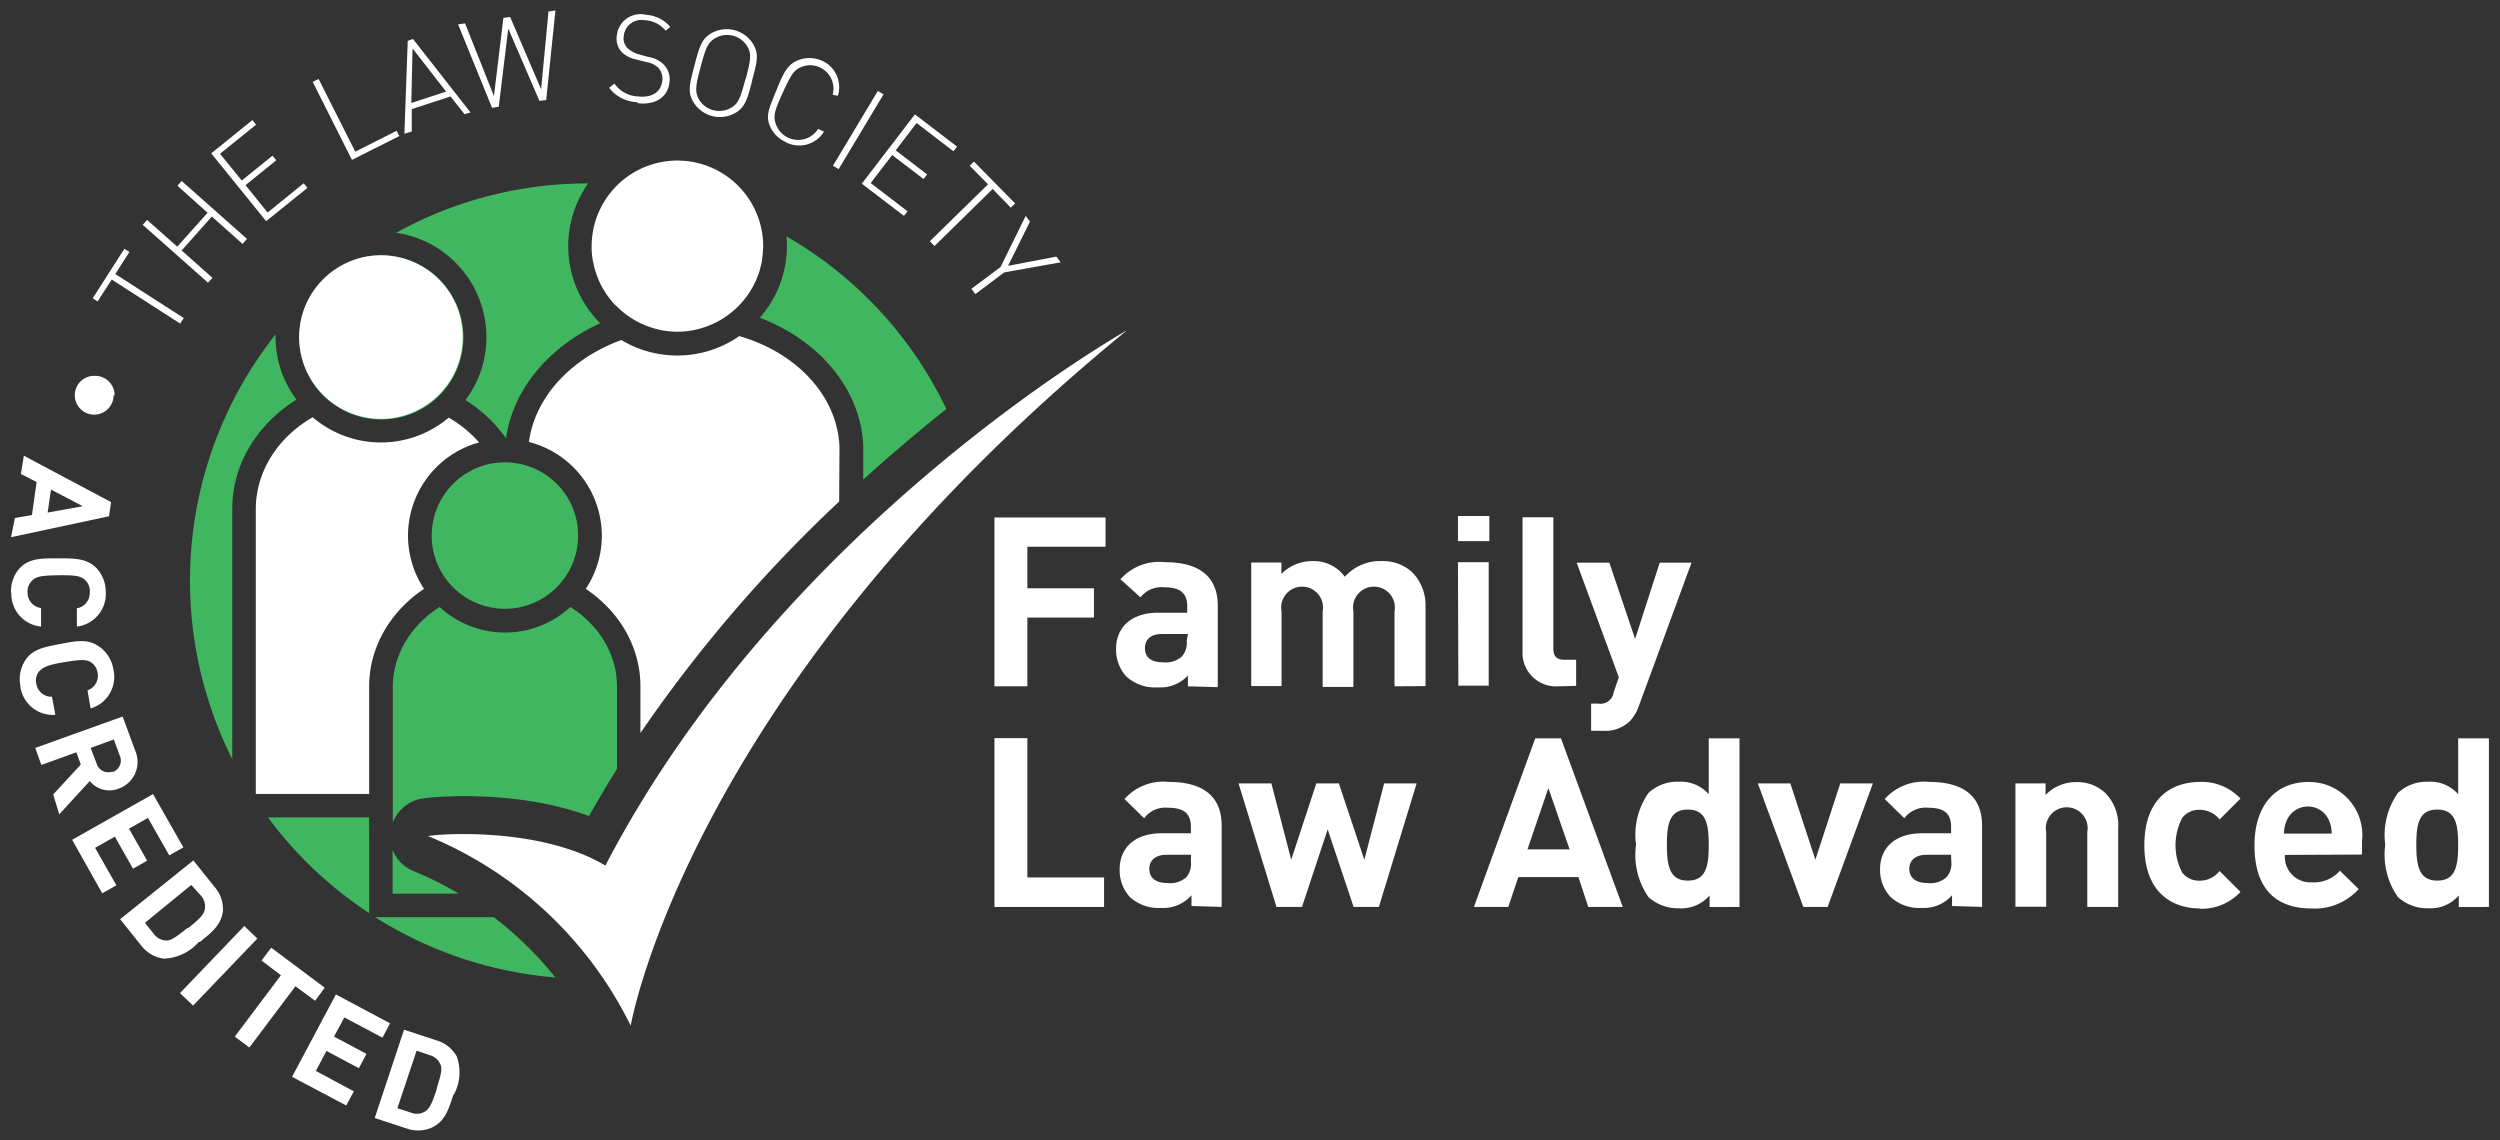
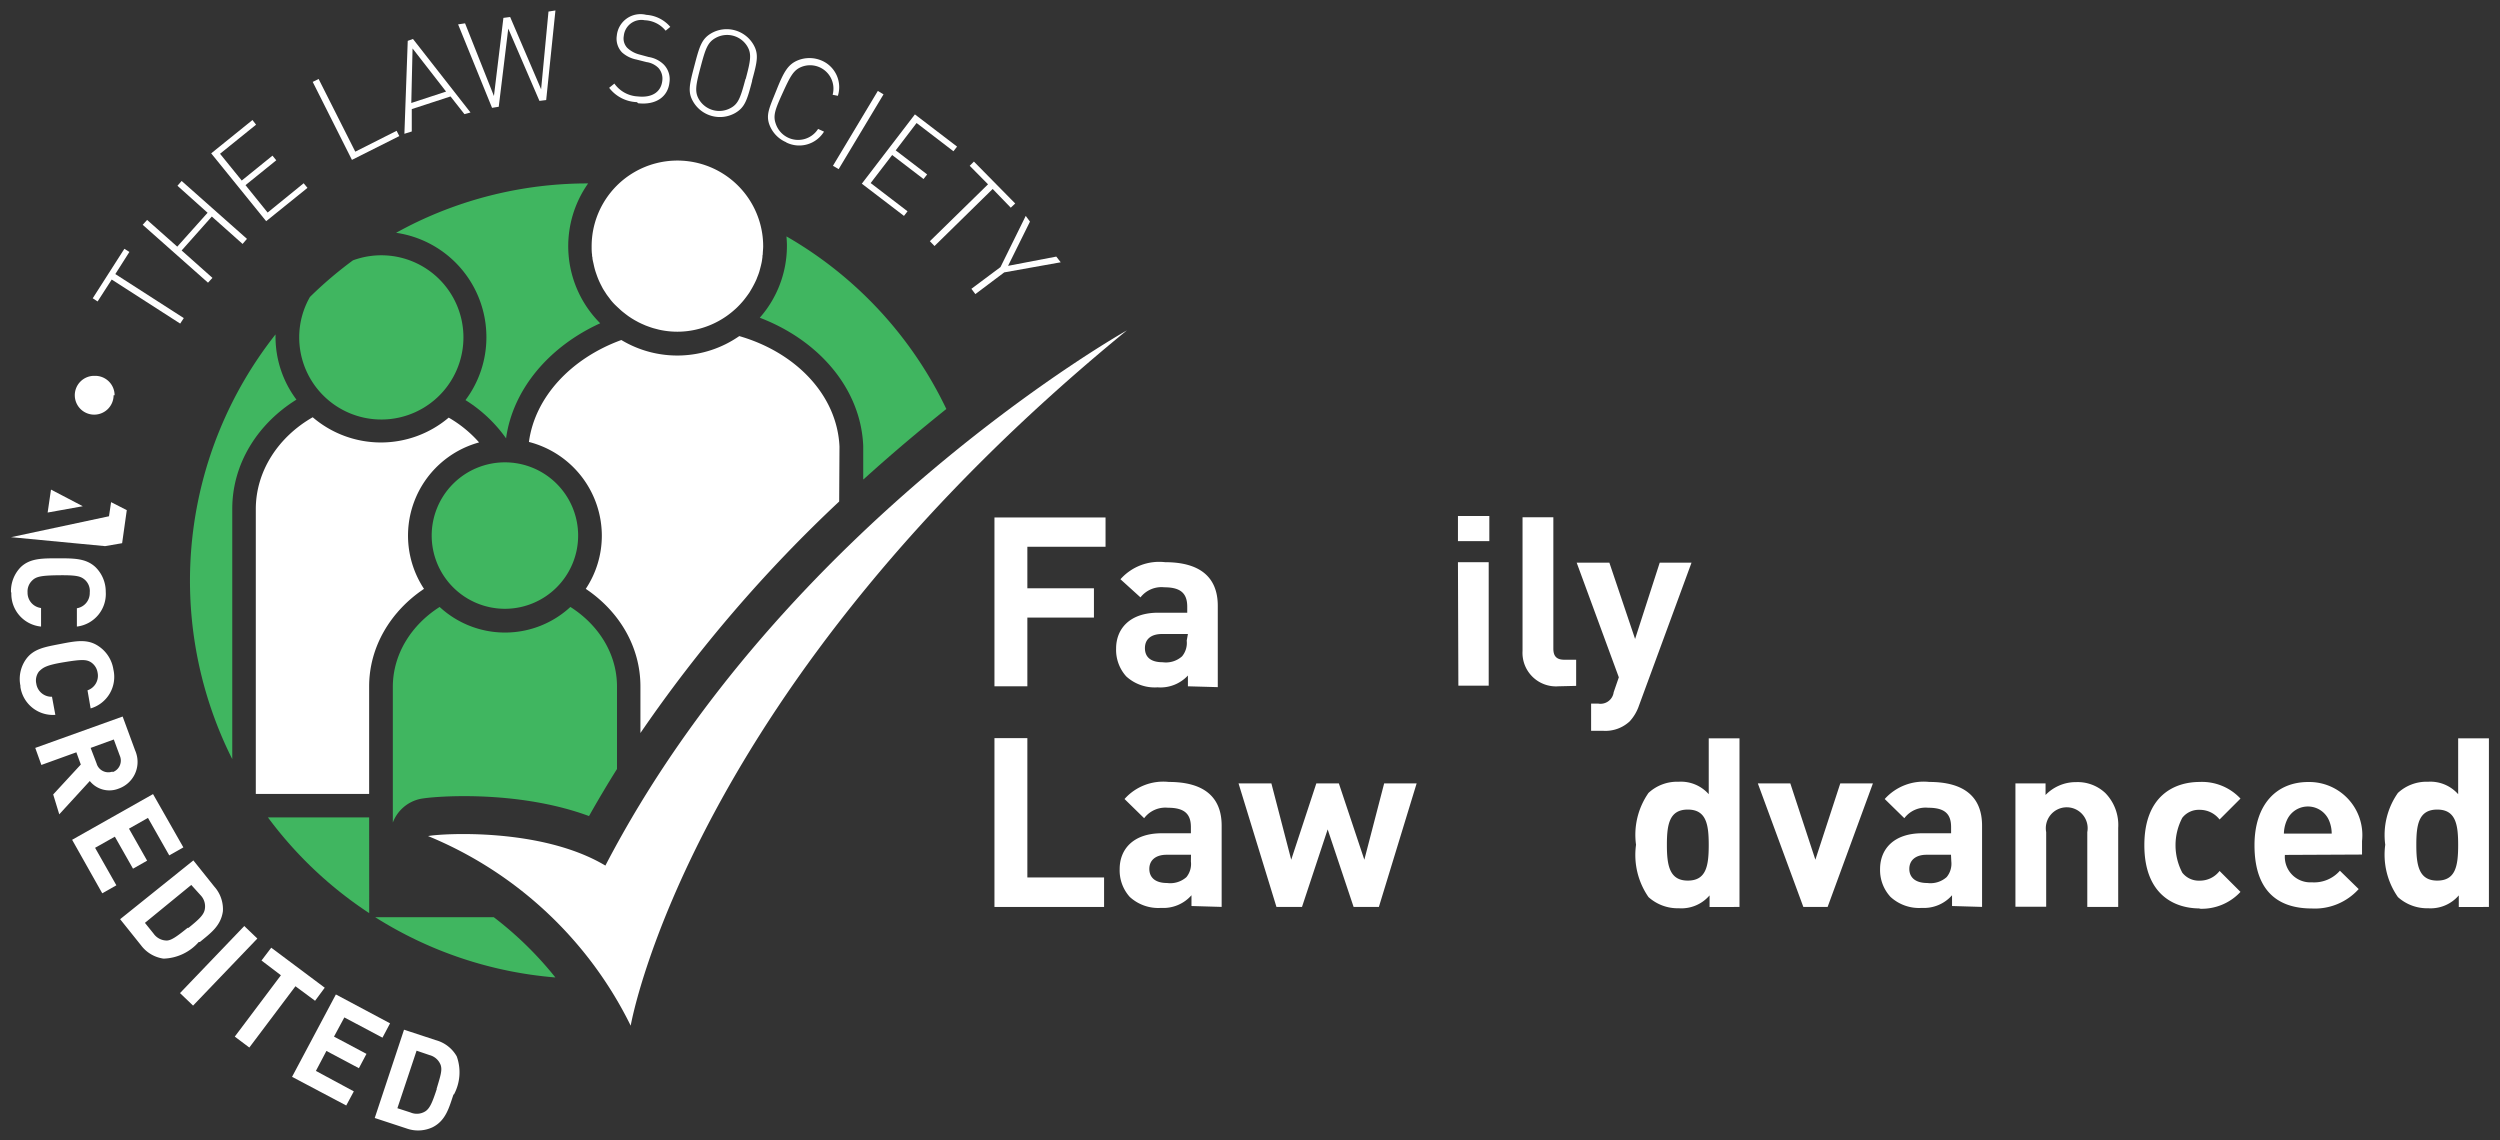
<svg xmlns="http://www.w3.org/2000/svg" id="Layer_1" data-name="Layer 1" viewBox="0 0 478 218">
  <rect x="0" y="0" width="478" height="218" fill="#333333" stroke="none" />
  <defs>
    <style>.cls-1{fill:#fff;}.cls-2{fill:#40b660;}</style>
  </defs>
  <title>family-law-advanced</title>
  <polygon class="cls-1" points="196.43 104.54 196.43 112.48 209.16 112.48 209.16 118.08 196.43 118.08 196.43 131.22 190.14 131.22 190.14 98.94 211.38 98.94 211.38 104.54 196.43 104.54" />
  <path class="cls-1" d="M227.13,131.22v-2.06a7.17,7.17,0,0,1-5.8,2.26,8.06,8.06,0,0,1-6-2.1,7.58,7.58,0,0,1-1.93-5.32c0-3.75,2.58-6.85,8.06-6.85H227V116c0-2.58-1.29-3.71-4.39-3.71a5.08,5.08,0,0,0-4.55,1.93l-3.83-3.47a9.91,9.91,0,0,1,8.54-3.26c6.61,0,10.07,2.82,10.07,8.34v15.55Zm0-10h-4.92c-2.14,0-3.3,1-3.3,2.7s1.09,2.7,3.39,2.7a4.63,4.63,0,0,0,3.71-1.13,4,4,0,0,0,.89-3Z" />
-   <path class="cls-1" d="M266.63,131.22V116.91a4,4,0,1,0-7.86,0v14.43h-5.88V116.91a4,4,0,1,0-7.86,0v14.27h-5.8V107.56H245v2.18a8.26,8.26,0,0,1,5.88-2.46,7.33,7.33,0,0,1,6.25,3,9,9,0,0,1,7.05-3,8.26,8.26,0,0,1,5.8,2.1,9,9,0,0,1,2.58,6.69v15.11Z" />
  <path class="cls-1" d="M278.76,98.66h6v4.8h-6Zm0,8.83h5.88V131.1h-5.8Z" />
  <path class="cls-1" d="M298,131.22a6.41,6.41,0,0,1-6.89-6.77V98.9H297V124c0,1.41.56,2.14,2.1,2.14h2.26v5Z" />
  <path class="cls-1" d="M313.37,134.92a8.46,8.46,0,0,1-1.77,3,6.81,6.81,0,0,1-5.08,1.81h-2.3v-5.2h1.37a2.54,2.54,0,0,0,2.93-2.07v-.06l1-2.9-8.06-21.92h6.25l4.92,14.59,4.71-14.59h6.08Z" />
  <polygon class="cls-1" points="190.14 173.41 190.14 141.13 196.43 141.13 196.43 167.77 211.1 167.77 211.1 173.41 190.14 173.41" />
  <path class="cls-1" d="M227.7,164.7a4,4,0,0,1-.85,3,4.67,4.67,0,0,1-3.71,1.13c-2.3,0-3.39-1.09-3.39-2.7s1.17-2.7,3.3-2.7h4.67Zm5.88,8.7V157.85c0-5.52-3.47-8.34-10.07-8.34a9.91,9.91,0,0,0-8.5,3.26l3.75,3.67a5.08,5.08,0,0,1,4.55-2c3.1,0,4.39,1.13,4.39,3.71v1.17h-5.56c-5.48,0-8.06,3.06-8.06,6.85a7.58,7.58,0,0,0,1.93,5.32,8.06,8.06,0,0,0,6,2.1,7.13,7.13,0,0,0,5.8-2.42v2.06Z" />
  <polygon class="cls-1" points="263.64 173.41 258.81 173.41 253.85 158.58 248.94 173.41 244.06 173.41 236.81 149.79 243.09 149.79 246.88 164.38 251.68 149.79 255.99 149.79 260.86 164.38 264.65 149.79 270.86 149.79 263.64 173.41" />
-   <path class="cls-1" d="M300.11,162.41h-8.06l4-11.73Zm10.16,11-11.81-32.24h-4.92l-11.73,32.24h6.57l1.93-5.72h11.48l1.89,5.72Z" />
  <path class="cls-1" d="M326.71,161.56c0,4-.48,6.81-4,6.81s-4-2.94-4-6.81.44-6.77,4-6.77,4,2.9,4,6.77m5.88,11.85V141.17h-5.88v10.68a7.09,7.09,0,0,0-5.76-2.38,8.06,8.06,0,0,0-5.76,2.14,14,14,0,0,0-2.38,9.91,14.14,14.14,0,0,0,2.38,10,8.34,8.34,0,0,0,5.8,2.14,7.09,7.09,0,0,0,5.88-2.46v2.22Z" />
  <polygon class="cls-1" points="349.44 173.41 344.8 173.41 336.1 149.79 342.31 149.79 347.1 164.38 351.86 149.79 358.1 149.79 349.44 173.41" />
  <path class="cls-1" d="M373.09,164.7a4,4,0,0,1-.89,3,4.67,4.67,0,0,1-3.71,1.13c-2.3,0-3.43-1.09-3.43-2.7s1.17-2.7,3.3-2.7h4.67Zm5.88,8.7V157.85c0-5.52-3.47-8.34-10.07-8.34a10,10,0,0,0-8.54,3.26l3.75,3.67a5.08,5.08,0,0,1,4.55-2c3.14,0,4.39,1.13,4.39,3.71v1.17h-5.52c-5.48,0-8.06,3.06-8.06,6.85a7.54,7.54,0,0,0,2,5.32,8.06,8.06,0,0,0,6,2.1,7.13,7.13,0,0,0,5.76-2.42v2.06Z" />
  <path class="cls-1" d="M399.09,173.41V159.1a4,4,0,1,0-7.86,0v14.27h-5.88V149.79h5.76V152a8.06,8.06,0,0,1,5.88-2.46,7.7,7.7,0,0,1,5.56,2.1A8.74,8.74,0,0,1,405,158.3v15.11Z" />
  <path class="cls-1" d="M420.56,173.69c-4.71,0-10.56-2.54-10.56-12.09s5.84-12.09,10.56-12.09a10.07,10.07,0,0,1,7.82,3.18l-4,4a4.76,4.76,0,0,0-3.79-1.85,4,4,0,0,0-3.34,1.53,11.29,11.29,0,0,0,0,10.48,4,4,0,0,0,3.34,1.53,4.71,4.71,0,0,0,3.79-1.85l4,4a10.11,10.11,0,0,1-7.82,3.22" />
  <path class="cls-1" d="M445.83,159.39h-9.15a6.57,6.57,0,0,1,.56-2.54,4.39,4.39,0,0,1,8.06,0,6.41,6.41,0,0,1,.52,2.54m5.8,4V160.8a10.16,10.16,0,0,0-10.28-11.28c-6.13,0-10.28,4.35-10.28,12.09,0,9.59,5.36,12.09,10.92,12.09a11.28,11.28,0,0,0,9-3.71l-3.59-3.51a6.53,6.53,0,0,1-5.36,2.22,4.88,4.88,0,0,1-5.16-5.24Z" />
  <path class="cls-1" d="M470,161.56c0,4-.48,6.81-4,6.81s-4-2.94-4-6.81.44-6.77,4-6.77,4,2.9,4,6.77m5.88,11.85V141.17H470v10.68a7.09,7.09,0,0,0-5.76-2.38,8.06,8.06,0,0,0-5.76,2.14,14,14,0,0,0-2.42,9.91,14.14,14.14,0,0,0,2.42,10,8.34,8.34,0,0,0,5.8,2.14,7.09,7.09,0,0,0,5.84-2.46v2.22Z" />
  <path class="cls-1" d="M21.72,75.57A3.71,3.71,0,1,1,18,71.86h.2a3.71,3.71,0,0,1,3.71,3.71h0" />
  <polygon class="cls-1" points="22.05 52.4 35.14 60.82 34.45 61.87 21.36 53.45 18.66 57.64 17.73 57.03 23.78 47.57 24.74 48.17 22.05 52.4" />
  <polygon class="cls-1" points="46.38 46.64 40.5 41.4 34.73 47.89 40.62 53.13 39.77 54.05 27.28 42.98 28.13 42.05 33.89 47.16 39.69 40.68 33.93 35.52 34.73 34.6 47.22 45.67 46.38 46.64" />
  <polygon class="cls-1" points="50.89 42.29 40.38 29.32 48.27 22.95 48.96 23.84 42.07 29.4 46.22 34.52 52.1 29.76 52.82 30.65 46.94 35.4 51.17 40.64 58.06 35.04 58.79 35.92 50.89 42.29" />
  <polygon class="cls-1" points="67.29 30.57 59.79 15.66 60.92 15.1 67.93 29 75.83 25.01 76.35 26.02 67.29 30.57" />
  <path class="cls-1" d="M85.29,17.51l-6.65,2.18.24-10.43Zm4.67,4-11-14.06-1,.36-.64,17.77,1.41-.44V20.86l7.41-2.42,2.66,3.38Z" />
  <polygon class="cls-1" points="104.43 19.13 103.14 19.29 97.18 5.47 95.36 20.41 94.08 20.62 87.59 4.66 88.92 4.46 94.44 18.36 96.25 3.42 97.54 3.25 103.46 17.07 104.87 2.21 106.2 2 104.43 19.13" />
  <path class="cls-1" d="M121.79,19.53a7,7,0,0,1-5.32-2.74l1-.81A5.84,5.84,0,0,0,122,18.44c2.62.28,4.39-.81,4.63-3A3.06,3.06,0,0,0,125.9,13a4,4,0,0,0-2.3-1.13l-1.89-.48a5.8,5.8,0,0,1-2.78-1.37,3.79,3.79,0,0,1-1-3.18,4.55,4.55,0,0,1,5.64-4,6.57,6.57,0,0,1,4.59,2.3l-.89.73a5.4,5.4,0,0,0-4-2,3.38,3.38,0,0,0-4,3,2.62,2.62,0,0,0,.64,2.26,5.28,5.28,0,0,0,2.34,1.29l1.77.48a5.32,5.32,0,0,1,2.86,1.41A4,4,0,0,1,128,15.74c-.28,2.78-2.62,4.39-6,4" />
  <path class="cls-1" d="M142.54,15.1c-.93,3.46-1.33,4.71-2.78,5.52A4.51,4.51,0,0,1,133.64,19c-.85-1.45-.6-2.74.32-6.2s1.33-4.67,2.82-5.52a4.51,4.51,0,0,1,6.12,1.61c.85,1.45.6,2.74-.32,6.2m1.21.32c1-3.63,1.33-5.08.24-6.93A5.92,5.92,0,0,0,136,6.36c-1.85,1.09-2.26,2.5-3.22,6.16s-1.33,5.08-.24,6.93a5.92,5.92,0,0,0,8.06,2.14c1.85-1.09,2.26-2.5,3.22-6.16" />
  <path class="cls-1" d="M150.28,27.18a5.88,5.88,0,0,1-3.14-3.26c-.77-2,0-3.38,1.37-6.81s2.18-4.79,4-5.56a5.92,5.92,0,0,1,4.51,0,5.52,5.52,0,0,1,3.18,6.77l-1-.2a4.47,4.47,0,0,0-5.88-5.36c-1.57.6-2.18,1.73-3.67,5s-1.89,4.39-1.29,6a4.51,4.51,0,0,0,8.06.89l1.13.52a5.56,5.56,0,0,1-7.17,2.09" />
  <polygon class="cls-1" points="159.26 31.7 167.84 17.39 168.93 18.04 160.35 32.34 159.26 31.7" />
  <polygon class="cls-1" points="164.78 35.12 174.93 21.87 182.99 28.03 182.3 28.92 175.25 23.52 171.26 28.75 177.27 33.35 176.58 34.23 170.58 29.64 166.47 35 173.52 40.4 172.84 41.28 164.78 35.12" />
  <polygon class="cls-1" points="189.8 36.13 178.68 47.04 177.79 46.12 188.91 35.24 185.41 31.7 186.21 30.89 194.11 38.91 193.26 39.71 189.8 36.13" />
  <polygon class="cls-1" points="192.01 52.08 186.49 56.23 185.73 55.22 191.29 51.07 196.12 41.28 196.93 42.37 192.74 50.83 201.96 49.06 202.81 50.15 192.01 52.08" />
-   <path class="cls-1" d="M9.11,98l.64-4.39,6.08,3.18Zm-7,4.71,18.73-4,.4-2.7L4.56,87.13,4,90.63l3,1.53-.89,6.32-3.26.56Z" />
+   <path class="cls-1" d="M9.11,98l.64-4.39,6.08,3.18Zm-7,4.71,18.73-4,.4-2.7l3,1.53-.89,6.32-3.26.56Z" />
  <path class="cls-1" d="M2.1,113.23A6.57,6.57,0,0,1,4,108.4c1.77-1.65,4-1.65,7.09-1.65s5.32,0,7.13,1.65a6.57,6.57,0,0,1,2,4.75,6.28,6.28,0,0,1-5.52,6.65v-3.5a2.94,2.94,0,0,0,2.46-3,2.86,2.86,0,0,0-1-2.5c-.77-.64-1.61-.85-5-.81s-4.27.28-5,1a2.86,2.86,0,0,0-.89,2.26,2.94,2.94,0,0,0,2.58,3v3.55a6.28,6.28,0,0,1-5.68-6.49" />
  <path class="cls-1" d="M3.92,131.2a6.53,6.53,0,0,1,1-5.08c1.45-2.09,3.67-2.42,6.65-3s5.2-1,7.29.44A6.53,6.53,0,0,1,21.68,128a6.28,6.28,0,0,1-4.35,7.45l-.6-3.46a2.94,2.94,0,0,0,1.93-3.38,2.9,2.9,0,0,0-1.29-2c-.85-.52-1.73-.56-5.12,0s-4,1-4.79,1.77a2.82,2.82,0,0,0-.52,2.34,2.94,2.94,0,0,0,3,2.5l.64,3.46a6.28,6.28,0,0,1-6.69-5.44" />
  <path class="cls-1" d="M21.52,147.52a2.34,2.34,0,0,1-3-1.38l-.06-.19L17.33,143l4.43-1.61,1.13,3.06a2.34,2.34,0,0,1-1.15,3.1l-.22.09M11.33,155.7l5.84-6.37a4.79,4.79,0,0,0,5.52,1.45A5.4,5.4,0,0,0,26,143.9q-.07-.21-.16-.41L23.45,137,6.74,143l1.17,3.26,6.69-2.42.85,2.34-5.28,5.72Z" />
  <polygon class="cls-1" points="13.79 160.57 29.26 151.83 35.06 162.02 32.36 163.55 28.29 156.38 24.66 158.44 28.13 164.56 25.43 166.09 21.96 159.97 18.18 162.1 22.25 169.27 19.55 170.8 13.79 160.57" />
  <path class="cls-1" d="M35.86,177.41c-2.09,1.69-3.14,2.42-4,2.42a3.1,3.1,0,0,1-2.5-1.33l-1.65-2.05,8.86-7.25,1.81,2a3.06,3.06,0,0,1,.77,2.7c-.2,1-1,1.81-3.1,3.5m2.18,2.7c2.05-1.69,4-3.06,4.39-5.88a6.49,6.49,0,0,0-1.65-4.71l-4-5-14,11.24,4,5a6.49,6.49,0,0,0,4.31,2.54A9.31,9.31,0,0,0,38,180.11" />
  <rect class="cls-1" x="32.93" y="182.94" width="17.76" height="3.46" transform="translate(-120.45 87.08) rotate(-46.22)" />
  <polygon class="cls-1" points="56.49 188.57 47.67 200.29 44.89 198.2 53.71 186.47 50 183.65 51.86 181.2 62.09 188.85 60.24 191.35 56.49 188.57" />
  <polygon class="cls-1" points="55.84 205.89 64.22 190.14 74.58 195.66 73.13 198.4 65.84 194.53 63.86 198.2 70.07 201.5 68.62 204.24 62.41 200.94 60.4 204.76 67.65 208.67 66.2 211.37 55.84 205.89" />
  <path class="cls-1" d="M83.52,208.19c-.85,2.58-1.33,3.75-2.22,4.31a3.06,3.06,0,0,1-2.82.2l-2.5-.81,3.67-11,2.5.85a3.1,3.1,0,0,1,2.09,1.85c.36,1,0,2.05-.77,4.63m3.3,1.09a9,9,0,0,0,.56-7.33,6.57,6.57,0,0,0-4-3.1l-6.08-2-5.6,16.88,6.08,2a6.53,6.53,0,0,0,5-.24c2.54-1.29,3.14-3.79,4-6.32" />
  <path class="cls-2" d="M57.21,64.45A15.7,15.7,0,1,0,67.48,49.78a75.42,75.42,0,0,0-8.22,7A15.52,15.52,0,0,0,57.21,64.45Z" />
  <path class="cls-2" d="M93,64.45a20,20,0,0,1-4,12.05,27,27,0,0,1,7.76,7.31c1.3-9.39,8.24-17.56,18-22a20.83,20.83,0,0,1-2.31-26.74,75.71,75.71,0,0,0-32.64,7.34c-1.39.66-2.74,1.37-4.08,2.1A20.15,20.15,0,0,1,93,64.45Z" />
  <path class="cls-2" d="M44.41,97.28c0-8.65,4.89-16.29,12.27-20.87a20,20,0,0,1-4-12c0-.16,0-.31,0-.47a76,76,0,0,0-9,79.72c.23.49.48,1,.73,1.47Z" />
-   <path class="cls-1" d="M72.85,48.81A15.64,15.64,0,1,0,88.48,64.45,15.65,15.65,0,0,0,72.85,48.81Z" />
  <path class="cls-1" d="M145.09,52.22c.07-.2.13-.4.18-.6s.16-.59.23-.89.09-.39.13-.58.11-.67.15-1c0-.17,0-.33.06-.5,0-.51.08-1,.08-1.55a16.4,16.4,0,0,0-32.8,0c0,.53,0,1.06.08,1.58,0,.17,0,.34.07.51,0,.35.09.69.16,1s.09.4.13.59.14.6.23.9.13.41.2.61.19.56.3.83.16.4.25.6.24.52.37.77.2.39.3.58.29.49.45.73.23.37.35.54.36.48.54.72.23.32.36.47q.45.54.95,1c.18.18.37.34.55.51s.35.33.53.48.42.33.63.5l.53.4c.23.16.46.31.69.46l.55.33.75.41.56.27.8.35.57.21c.28.1.57.2.86.29l.53.14c.31.08.63.17.95.23a16,16,0,0,0,7.35-.25h0a16.43,16.43,0,0,0,6.83-3.72l.2-.18c.26-.24.5-.49.74-.74l.27-.3c.22-.24.43-.49.63-.75l.29-.38c.19-.25.37-.5.55-.76s.2-.33.3-.49q.36-.59.68-1.22c.13-.25.25-.5.37-.76s.16-.4.24-.6S145,52.5,145.09,52.22Z" />
  <path class="cls-2" d="M70.58,156.29H51.23a76,76,0,0,0,19.36,18.3Z" />
  <path class="cls-1" d="M115.07,102.42A18.36,18.36,0,0,1,112,112.59c6.34,4.25,10.45,11,10.45,18.66v8.9a269,269,0,0,1,38-44.26l.06-10.5c-.44-9.82-8.32-18-19.16-21.13a20.76,20.76,0,0,1-22.55.75c-9.6,3.5-16.51,10.89-17.67,19.49A18.54,18.54,0,0,1,115.07,102.42Z" />
  <path class="cls-1" d="M70.58,131.26c0-7.64,4.15-14.42,10.49-18.67a18.48,18.48,0,0,1,10.53-28,23.09,23.09,0,0,0-5.81-4.74,20.05,20.05,0,0,1-26-.07C53.28,83.5,48.93,90,48.91,97.29v54.51H70.58Z" />
  <path class="cls-2" d="M96.54,88.4a14,14,0,1,0,14,14A14,14,0,0,0,96.54,88.4Z" />
  <path class="cls-1" d="M81.83,159.85a74.93,74.93,0,0,1,38.76,36.26s11.08-64.46,94.87-132.94c0,0-65.67,36.86-99.71,102.33-12.33-7.37-31.58-6.12-33.92-5.64" />
  <path class="cls-2" d="M80.36,152.75c2.34-.49,18.42-1.83,32.26,3.28q2.59-4.6,5.35-9l0-15.77c0-6.26-3.53-11.79-8.91-15.21a18.41,18.41,0,0,1-25,0c-5.39,3.42-8.93,9-8.95,15.22v26A7.23,7.23,0,0,1,80.36,152.75Z" />
-   <path class="cls-2" d="M79.07,166.55a7.24,7.24,0,0,1-4-4.06v8.38H87.73A67.77,67.77,0,0,0,79.07,166.55Z" />
  <path class="cls-2" d="M94.41,175.37H71.74a75.93,75.93,0,0,0,34.45,11.52A67.57,67.57,0,0,0,94.41,175.37Z" />
  <path class="cls-2" d="M165.05,85.26v.11l0,6.32.56-.49c5.33-4.81,10.5-9.13,15.33-13a75.64,75.64,0,0,0-30.57-33c.05.6.09,1.2.09,1.81a20.79,20.79,0,0,1-5.19,13.74C156.55,65.06,164.59,74.29,165.05,85.26Z" />
</svg>